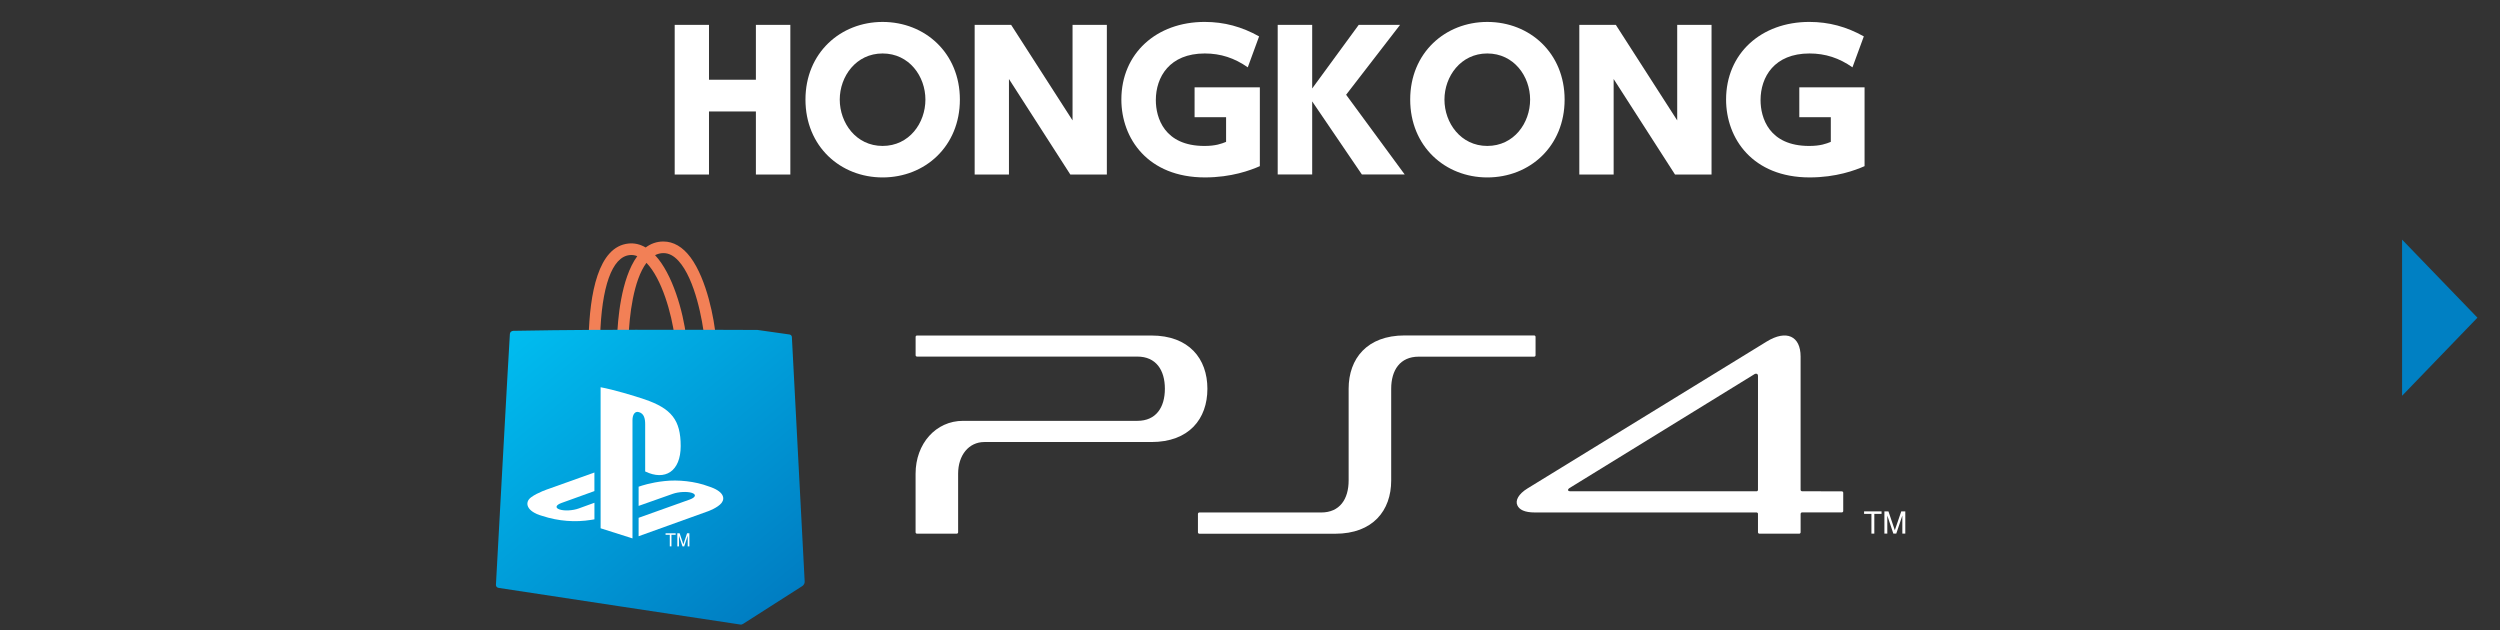
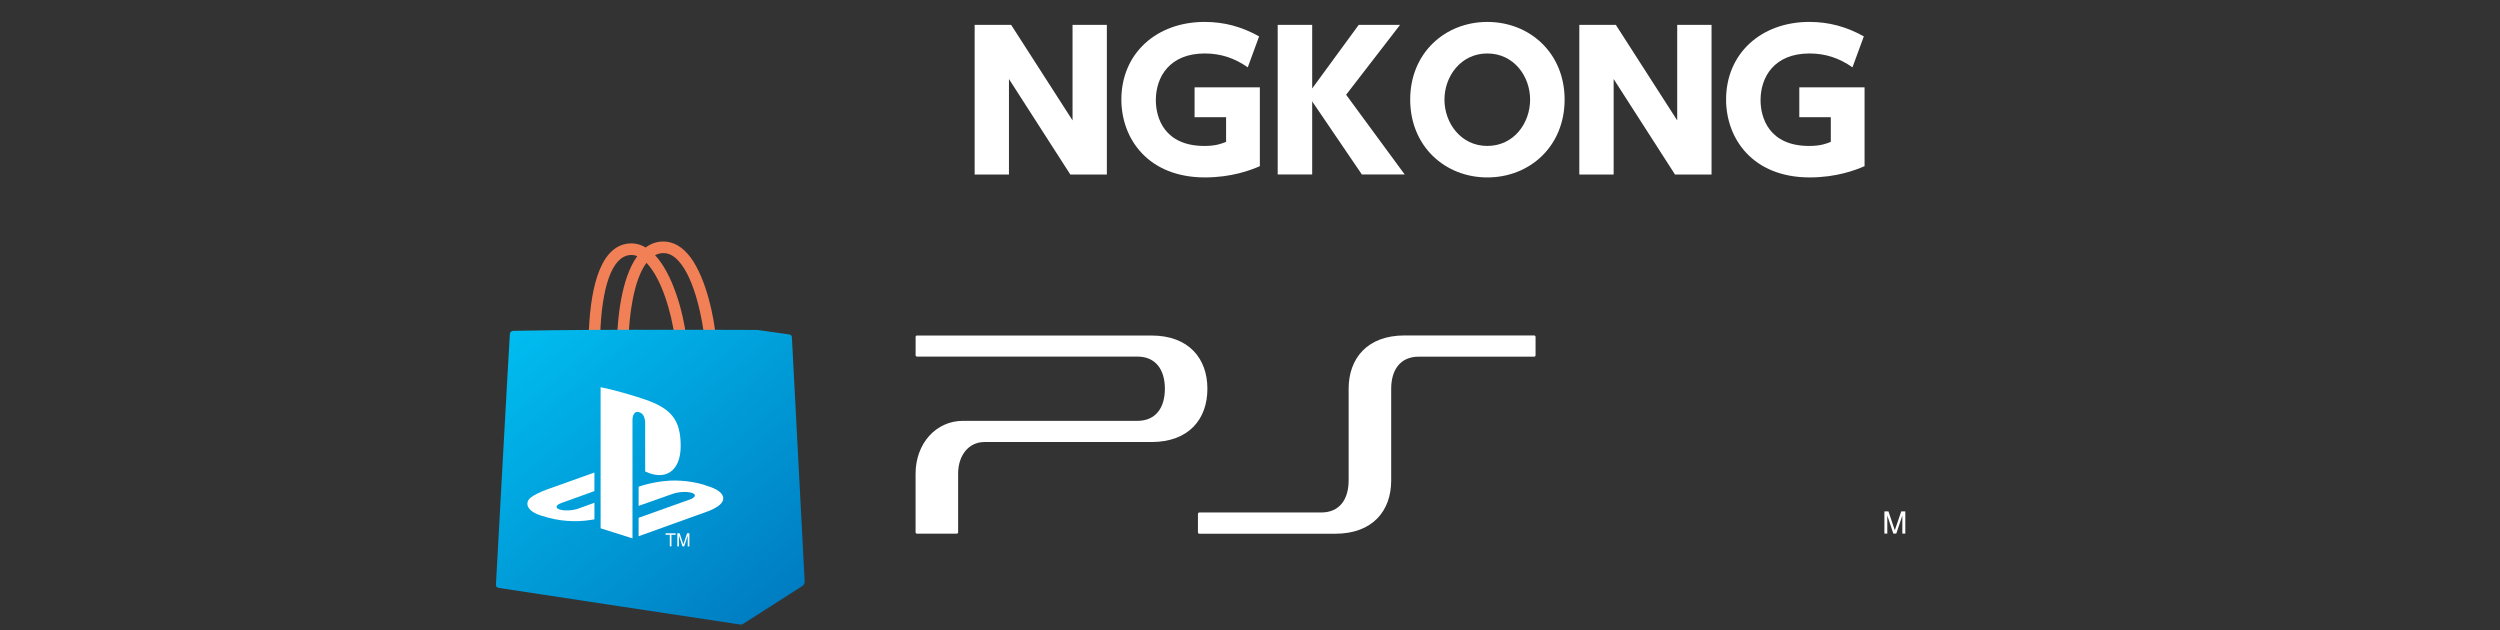
<svg xmlns="http://www.w3.org/2000/svg" xmlns:xlink="http://www.w3.org/1999/xlink" version="1.1" id="レイヤー_1" x="0px" y="0px" width="161.736px" height="40.78px" viewBox="0 0 161.736 40.78" enable-background="new 0 0 161.736 40.78" xml:space="preserve">
  <rect x="0" y="0" width="161.736" height="40.78" fill="#333333" stroke="none" />
  <g>
    <path fill="#F28056" d="M40.737,16.502c0.165-0.021,0.328,0.007,0.491,0.07c-1.073,1.465-1.271,4.217-1.304,5.259h0.742   c0.042-1.363,0.312-3.708,1.157-4.827c0.99,1.022,1.628,3.271,1.827,4.827H44.4c-0.204-1.692-0.896-4.124-2.021-5.323   c0.162-0.083,0.343-0.133,0.535-0.134c0.349-0.002,0.667,0.163,0.979,0.501c1.088,1.188,1.566,3.935,1.674,4.956h0.742   c-0.089-1.147-0.577-3.744-1.63-5.173c-0.513-0.688-1.106-1.035-1.771-1.034c-0.441,0.002-0.813,0.146-1.137,0.387   c-0.356-0.211-0.729-0.295-1.112-0.256c-1.972,0.202-2.506,3.271-2.578,6.075h0.742C38.913,18.549,39.596,16.617,40.737,16.502" />
    <g>
      <g>
        <g>
          <g>
            <g>
              <g>
                <g>
                  <g>
                    <defs>
                      <path id="SVGID_1_" d="M33.208,21.403c-0.12,0.005-0.214,0.087-0.221,0.196c-0.045,0.746-0.215,3.675-0.461,8.183            c-0.258,4.768-0.405,7.361-0.442,8.053c-0.005,0.103,0.072,0.187,0.184,0.2l7.855,1.194l7.768,1.174            c0.063,0.016,0.126-0.008,0.179-0.039l0,0l3.836-2.45c0.102-0.068,0.159-0.184,0.152-0.299L51.23,21.8            c-0.003-0.091-0.088-0.166-0.191-0.166l-1.972-0.28c-0.021-0.005-0.039-0.008-0.061-0.008            c-0.766-0.007-3.548-0.012-7.89-0.012C36.76,21.335,33.967,21.388,33.208,21.403" />
                    </defs>
                    <clipPath id="SVGID_2_">
                      <use xlink:href="#SVGID_1_" overflow="visible" />
                    </clipPath>
                    <linearGradient id="SVGID_3_" gradientUnits="userSpaceOnUse" x1="-2954.769" y1="-558.725" x2="-2954.33" y2="-558.725" gradientTransform="matrix(36.263 43.216 -43.216 36.263 83036.086 147976.375)">
                      <stop offset="0" style="stop-color:#00BDF0" />
                      <stop offset="1" style="stop-color:#007DC2" />
                    </linearGradient>
                    <polygon clip-path="url(#SVGID_2_)" fill="url(#SVGID_3_)" points="43.805,11.497 61.453,32.528 40.335,50.249            22.686,29.218          " />
                  </g>
                </g>
              </g>
            </g>
          </g>
        </g>
      </g>
    </g>
    <polygon fill="#FFFFFF" points="43.331,34.598 43.058,34.598 43.058,34.501 43.711,34.501 43.711,34.598 43.439,34.598    43.439,35.347 43.331,35.347  " />
    <polygon fill="#FFFFFF" points="44.154,35.347 43.926,34.659 43.926,35.347 43.819,35.347 43.819,34.501 43.97,34.501    44.21,35.221 44.449,34.501 44.6,34.501 44.6,35.347 44.491,35.347 44.491,34.659 44.264,35.347  " />
    <path fill="#FFFFFF" d="M38.856,25.052v9.125l2.062,0.655v-7.65c0-0.361,0.16-0.602,0.418-0.519   c0.336,0.094,0.403,0.427,0.403,0.781v3.057c1.286,0.622,2.298,0,2.298-1.645c0-1.681-0.595-2.426-2.341-3.023   C41.012,25.603,39.735,25.217,38.856,25.052" />
    <path fill="#FFFFFF" d="M41.315,33.499l3.315-1.185c0.376-0.138,0.437-0.327,0.132-0.428c-0.312-0.099-0.86-0.07-1.237,0.062   l-2.21,0.781v-1.242l0.126-0.041c0,0,0.642-0.227,1.537-0.322c0.896-0.102,1.996,0.014,2.86,0.341   c0.976,0.309,1.085,0.76,0.842,1.074c-0.249,0.311-0.855,0.53-0.855,0.53l-4.511,1.623L41.315,33.499L41.315,33.499z" />
    <path fill="#FFFFFF" d="M35.069,33.373c-1-0.28-1.166-0.864-0.708-1.202c0.419-0.312,1.137-0.545,1.137-0.545l2.957-1.057v1.202   l-2.125,0.767c-0.379,0.135-0.433,0.32-0.128,0.422c0.312,0.104,0.857,0.073,1.234-0.064l1.021-0.37v1.073   c-0.062,0.013-0.139,0.021-0.205,0.033C37.231,33.798,36.144,33.727,35.069,33.373" />
  </g>
  <g>
    <g>
      <g>
-         <polygon fill="#FFFFFF" points="121.071,33.245 120.596,33.245 120.596,33.083 121.726,33.083 121.726,33.245 121.258,33.245      121.258,34.522 121.071,34.522    " />
        <polygon fill="#FFFFFF" points="122.489,34.522 122.098,33.353 122.098,34.522 121.91,34.522 121.91,33.083 122.172,33.083      122.584,34.305 123.001,33.083 123.262,33.083 123.262,34.522 123.071,34.522 123.071,33.353 122.678,34.522    " />
      </g>
    </g>
    <g>
      <g>
        <g>
          <path fill="#FFFFFF" d="M99.253,21.701h-8.381c-2.432,0-3.623,1.499-3.623,3.45v5.931c0,1.207-0.572,2.073-1.776,2.073h-7.884      c-0.049,0-0.089,0.042-0.089,0.095v1.188c0,0.051,0.041,0.092,0.091,0.092h8.79c2.435,0,3.621-1.498,3.621-3.442v-5.936      c0-1.21,0.576-2.078,1.783-2.078h7.469c0.052,0,0.088-0.041,0.088-0.09v-1.188C99.343,21.742,99.3,21.701,99.253,21.701" />
          <path fill="#FFFFFF" d="M74.49,21.706H59.324c-0.049,0-0.089,0.039-0.089,0.087v1.189c0,0.049,0.042,0.087,0.092,0.087H73.58      c1.208,0,1.781,0.873,1.781,2.08c0,1.208-0.571,2.077-1.781,2.077H62.303c-1.755,0-3.07,1.471-3.07,3.422v3.787      c0,0.051,0.043,0.091,0.092,0.091h2.57c0.05,0,0.09-0.042,0.09-0.091v-3.787c0-1.206,0.696-2.051,1.695-2.051h10.81      c2.433,0,3.622-1.495,3.622-3.445C78.113,23.205,76.923,21.706,74.49,21.706" />
-           <path fill="#FFFFFF" d="M119.155,31.788l-2.666-0.007h0.094c-0.05,0-0.094-0.043-0.094-0.089v-8.625      c0-1.326-0.914-1.76-2.203-0.965l-15.457,9.492c-0.606,0.37-0.811,0.794-0.662,1.103c0.125,0.272,0.458,0.457,1.127,0.457      h14.356c0.036,0.005,0.071,0.031,0.081,0.068v1.211c0,0.05,0.041,0.094,0.088,0.094h2.584c0.049,0,0.087-0.044,0.087-0.094      v-1.186c0-0.052,0.045-0.097,0.092-0.097h2.573c0.05,0,0.091-0.041,0.091-0.087v-1.189      C119.247,31.829,119.206,31.788,119.155,31.788 M113.731,31.692c0,0.049-0.041,0.091-0.086,0.091h-12.033      c-0.1,0-0.148-0.021-0.165-0.06c-0.013-0.057,0.017-0.096,0.089-0.148l11.979-7.375c0.078-0.048,0.217-0.041,0.217,0.122      L113.731,31.692L113.731,31.692z" />
        </g>
      </g>
    </g>
  </g>
-   <polygon fill="#0080C3" points="160.276,20.552 155.402,25.604 155.401,15.502 " />
  <g>
-     <path fill="#FFFFFF" d="M48.902,5.159v-3.55h2.229v9.681h-2.229V7.212h-3.034v4.078h-2.219V1.609h2.219v3.55H48.902z" />
-     <path fill="#FFFFFF" d="M57.098,1.419c2.759,0,5.001,2.025,5.001,5.023c0,3.012-2.242,5.037-5.001,5.037   c-2.725,0-4.989-2.003-4.989-5.037C52.109,3.422,54.376,1.419,57.098,1.419z M57.098,9.441c1.727,0,2.771-1.485,2.771-2.998   c0-1.5-1.044-2.984-2.771-2.984c-1.717,0-2.771,1.485-2.771,2.984C54.328,7.955,55.384,9.441,57.098,9.441z" />
    <path fill="#FFFFFF" d="M65.416,1.61l3.972,6.179V1.61h2.219v9.681h-2.363l-3.97-6.179v6.179h-2.219V1.61H65.416z" />
    <path fill="#FFFFFF" d="M80.724,4.356c-0.854-0.6-1.751-0.897-2.782-0.897c-2.278,0-3.166,1.521-3.166,3.021   c0,1.127,0.54,2.962,3.143,2.962c0.731,0,1.104-0.144,1.402-0.264V7.583h-2.038V5.65h4.222v5.099   c-0.6,0.264-1.835,0.729-3.551,0.729c-3.693,0-5.408-2.519-5.408-5.037c0-2.984,2.269-5.023,5.387-5.023   c1.271,0,2.408,0.312,3.524,0.936L80.724,4.356z" />
    <path fill="#FFFFFF" d="M84.891,5.723l3.01-4.114h2.675l-3.49,4.521l3.79,5.157h-2.771L84.891,6.56v4.728H82.66V1.607h2.231V5.723   L84.891,5.723z" />
    <path fill="#FFFFFF" d="M96.219,1.419c2.761,0,5.003,2.025,5.003,5.023c0,3.012-2.242,5.037-5.003,5.037   c-2.723,0-4.987-2.003-4.987-5.037C91.229,3.422,93.496,1.419,96.219,1.419z M96.219,9.441c1.729,0,2.771-1.485,2.771-2.998   c0-1.5-1.044-2.984-2.771-2.984c-1.717,0-2.771,1.485-2.771,2.984C93.448,7.955,94.504,9.441,96.219,9.441z" />
    <path fill="#FFFFFF" d="M104.536,1.61l3.97,6.179V1.61h2.221v9.681h-2.363l-3.97-6.179v6.179h-2.221V1.61H104.536z" />
    <path fill="#FFFFFF" d="M119.844,4.356c-0.852-0.6-1.751-0.897-2.78-0.897c-2.278,0-3.166,1.521-3.166,3.021   c0,1.127,0.54,2.962,3.143,2.962c0.731,0,1.104-0.144,1.402-0.264V7.583h-2.038V5.65h4.222v5.099   c-0.6,0.264-1.835,0.729-3.551,0.729c-3.693,0-5.408-2.519-5.408-5.037c0-2.984,2.269-5.023,5.385-5.023   c1.271,0,2.41,0.312,3.526,0.936L119.844,4.356z" />
  </g>
</svg>